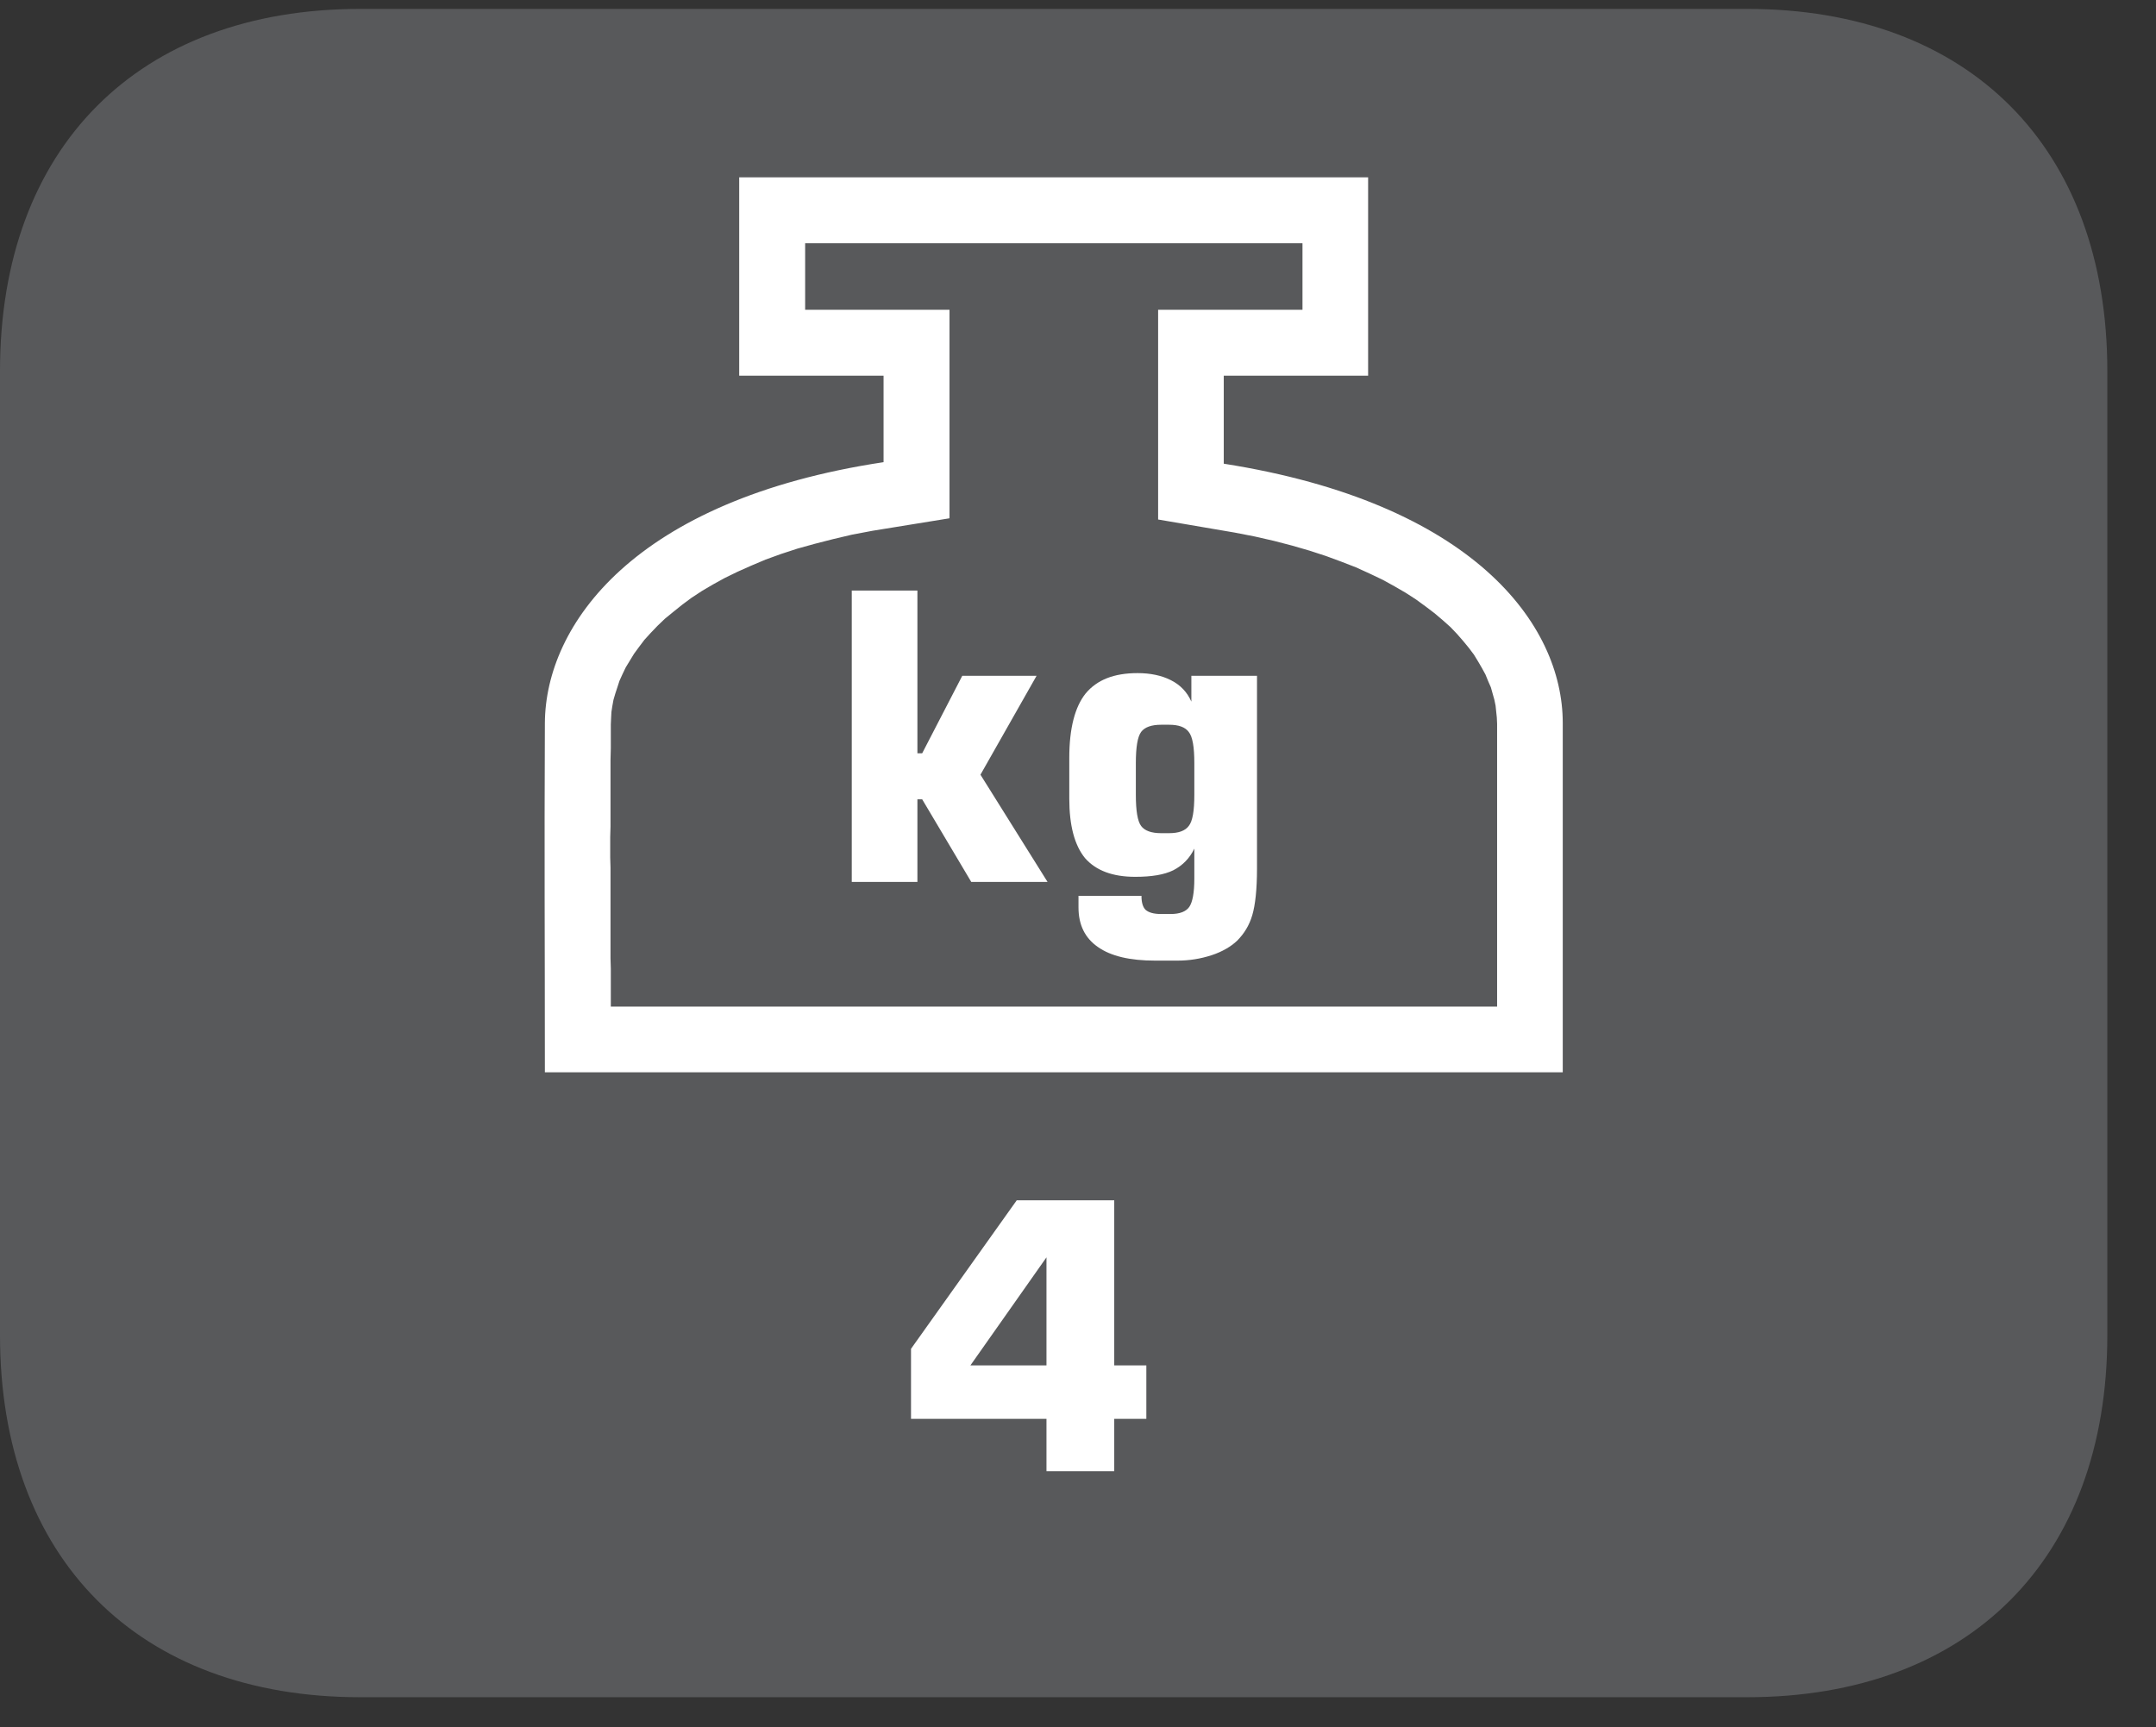
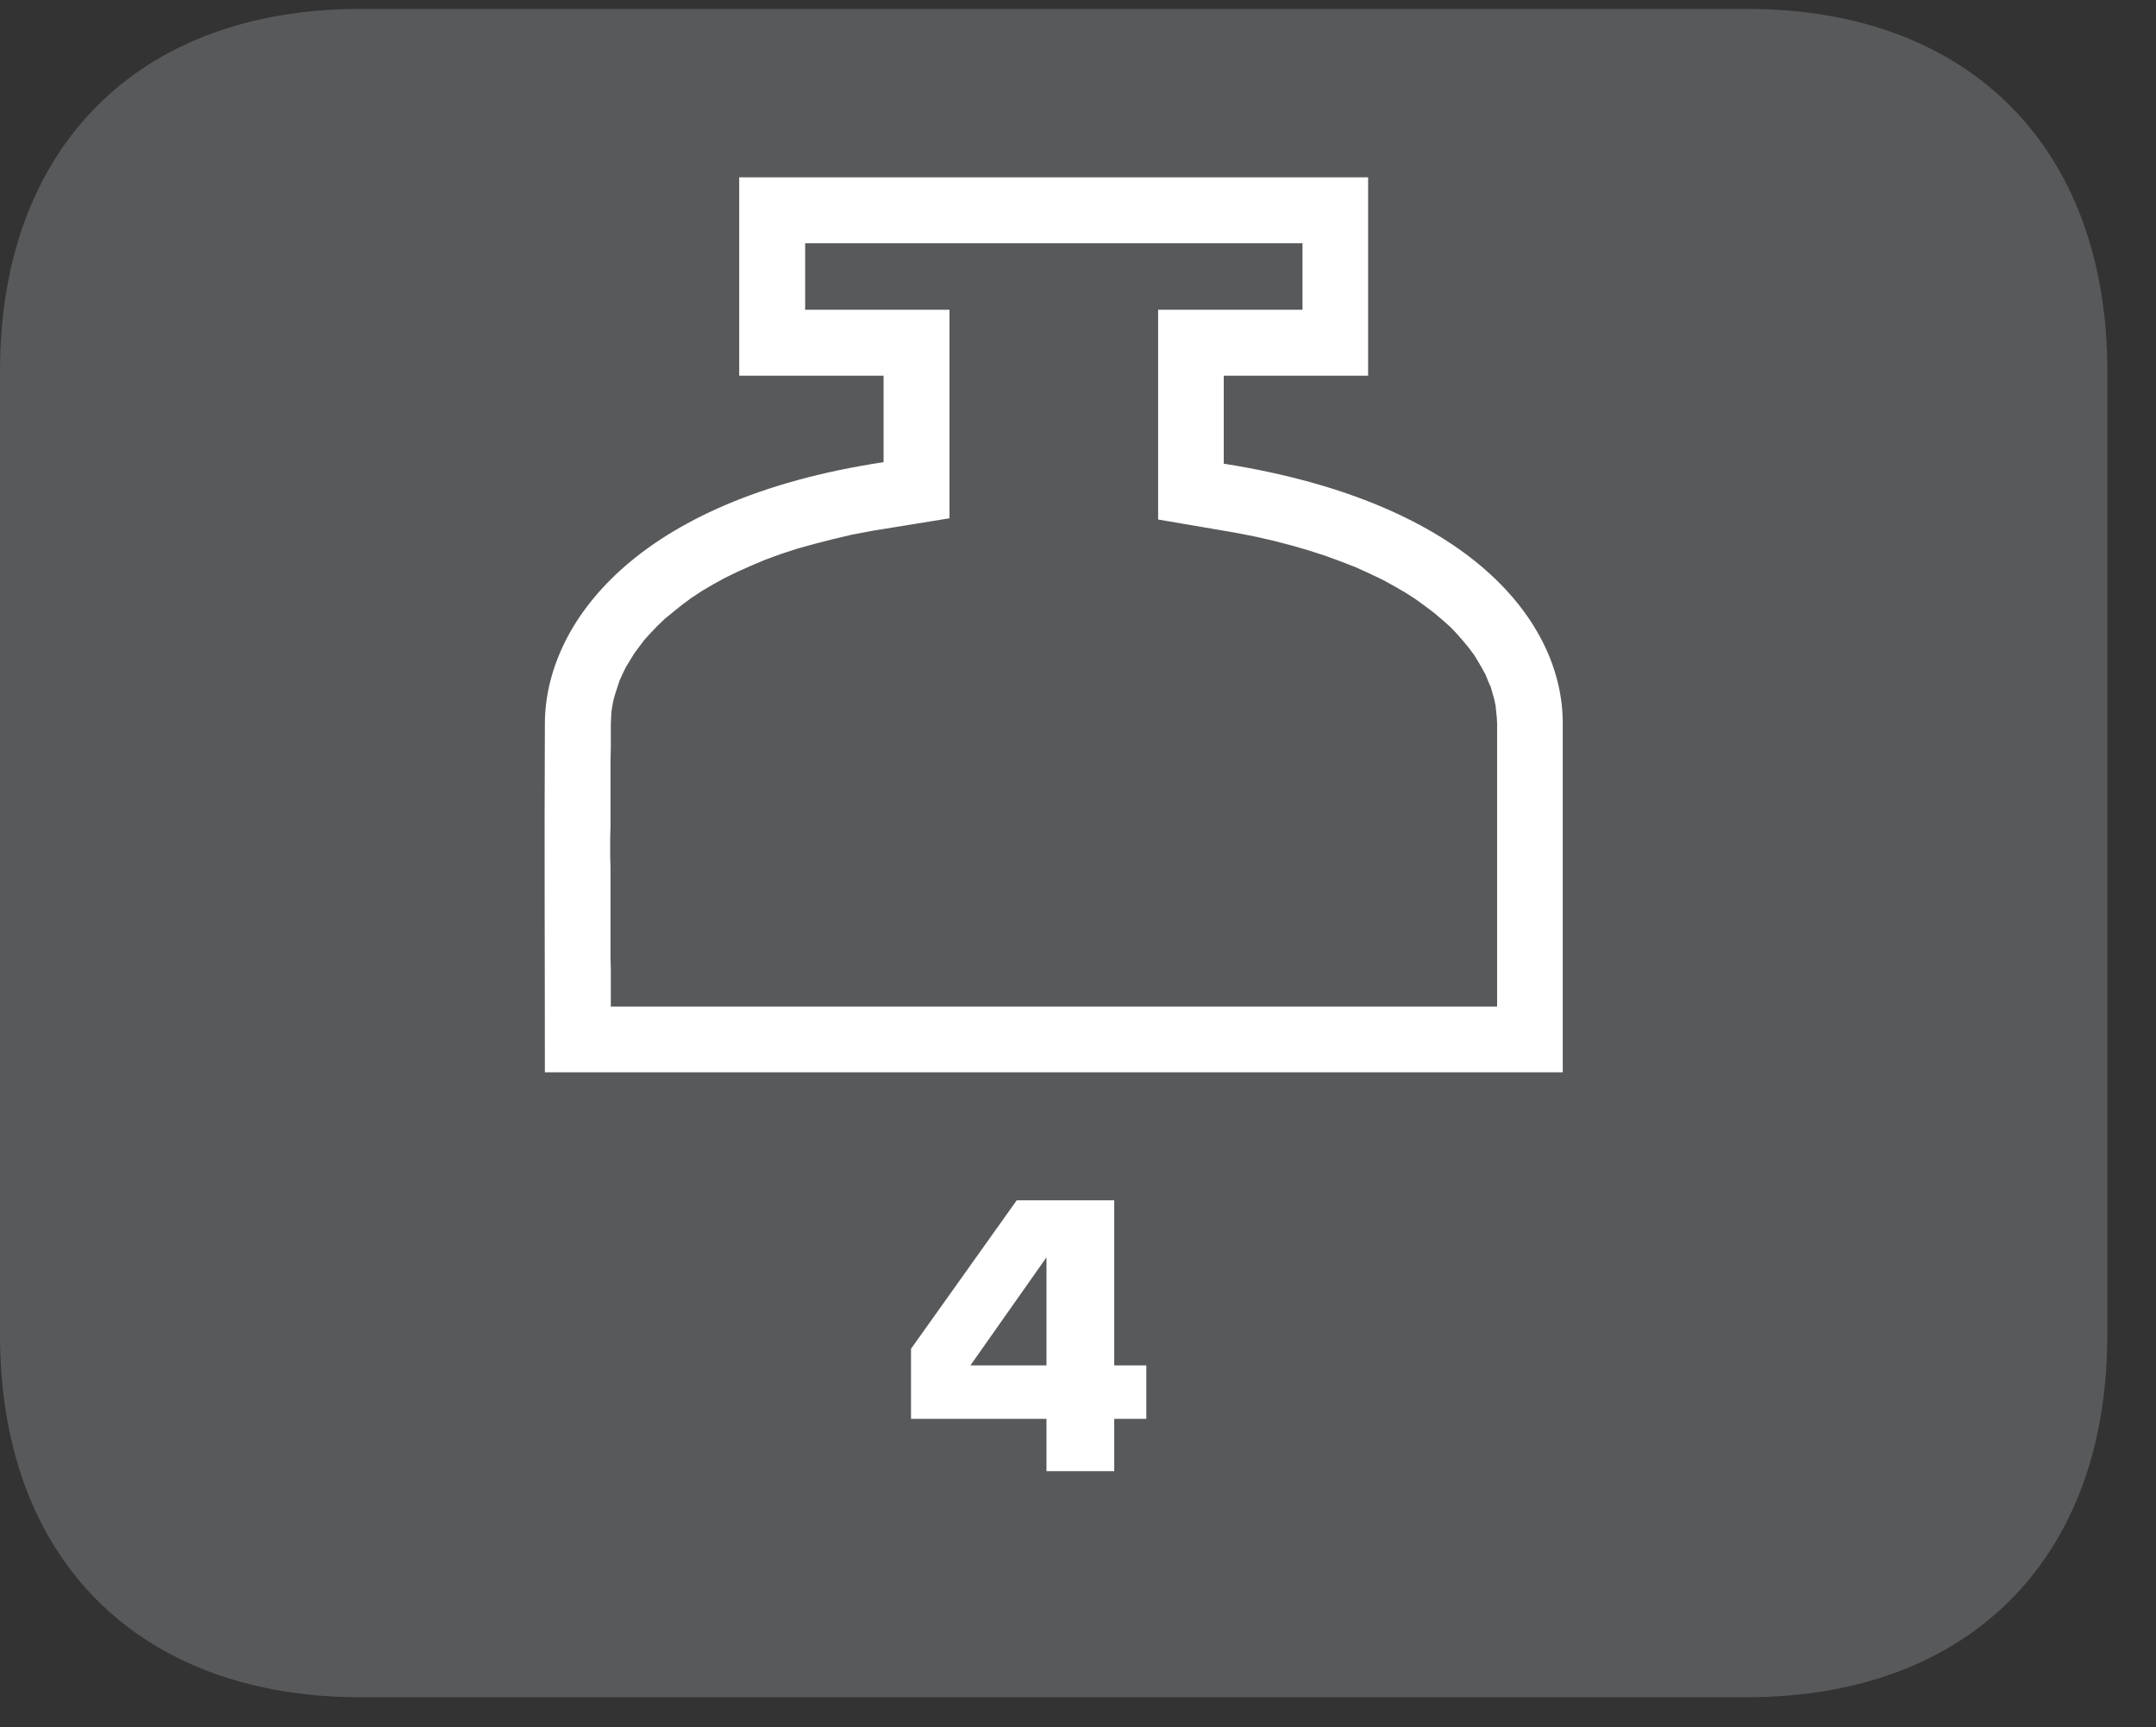
<svg xmlns="http://www.w3.org/2000/svg" xmlns:xlink="http://www.w3.org/1999/xlink" width="28.347pt" height="22.716pt" viewBox="0 0 28.347 22.716" version="1.2">
  <rect x="0" y="0" width="28.347" height="22.716" fill="#333333" stroke="none" />
  <defs>
    <g>
      <symbol overflow="visible" id="glyph0-0">
-         <path style="stroke:none;" d="M 0.25 0.859 L 0.25 -3.453 L 2.688 -3.453 L 2.688 0.859 Z M 0.516 0.594 L 2.422 0.594 L 2.422 -3.172 L 0.516 -3.172 Z M 0.516 0.594 " />
-       </symbol>
+         </symbol>
      <symbol overflow="visible" id="glyph0-1">
        <path style="stroke:none;" d="M 0.953 -1.391 L 1.953 -1.391 L 1.953 -2.812 Z M 0.172 -0.688 L 0.172 -1.609 L 1.562 -3.562 L 2.844 -3.562 L 2.844 -1.391 L 3.266 -1.391 L 3.266 -0.688 L 2.844 -0.688 L 2.844 0 L 1.953 0 L 1.953 -0.688 Z M 0.172 -0.688 " />
      </symbol>
    </g>
    <clipPath id="clip1">
      <path d="M 0 0.117 L 27.707 0.117 L 27.707 22.32 L 0 22.32 Z M 0 0.117 " />
    </clipPath>
  </defs>
  <g id="surface1">
    <g clip-path="url(#clip1)" clip-rule="nonzero">
      <path style=" stroke:none;fill-rule:nonzero;fill:rgb(34.509%,34.901%,35.686%);fill-opacity:1;" d="M 27.707 17.559 L 27.707 4.879 C 27.707 1.941 25.891 0.117 22.969 0.117 L 4.738 0.117 C 1.816 0.117 0 1.941 0 4.879 L 0 17.559 C 0 20.496 1.816 22.32 4.738 22.32 L 22.969 22.32 C 25.891 22.32 27.707 20.496 27.707 17.559 " />
    </g>
    <path style=" stroke:none;fill-rule:nonzero;fill:rgb(100%,100%,100%);fill-opacity:1;" d="M 16.75 7.113 L 16.992 7.176 L 17.219 7.242 L 17.434 7.312 L 17.637 7.387 L 17.828 7.461 L 18.008 7.543 L 18.18 7.625 L 18.336 7.711 L 18.484 7.797 L 18.617 7.883 L 18.746 7.977 L 18.863 8.066 L 18.969 8.156 L 19.07 8.246 L 19.156 8.336 L 19.238 8.43 L 19.312 8.52 L 19.379 8.609 L 19.434 8.699 L 19.484 8.785 L 19.531 8.871 L 19.566 8.957 L 19.602 9.039 L 19.648 9.203 L 19.664 9.281 L 19.672 9.359 L 19.68 9.434 L 19.684 9.52 L 19.684 13.238 L 8.031 13.238 L 8.031 12.738 L 8.027 12.602 L 8.027 11.41 L 8.023 11.277 L 8.023 11.008 L 8.027 10.871 L 8.027 9.996 L 8.031 9.84 L 8.031 9.527 L 8.035 9.438 L 8.039 9.363 L 8.051 9.285 L 8.066 9.203 L 8.09 9.121 L 8.117 9.039 L 8.145 8.953 L 8.184 8.867 L 8.227 8.777 L 8.336 8.598 L 8.402 8.508 L 8.473 8.414 L 8.555 8.324 L 8.645 8.23 L 8.742 8.137 L 8.852 8.047 L 8.969 7.953 L 9.09 7.863 L 9.227 7.773 L 9.371 7.688 L 9.527 7.602 L 9.695 7.52 L 9.879 7.438 L 10.066 7.359 L 10.27 7.285 L 10.484 7.215 L 10.711 7.152 L 10.953 7.09 L 11.203 7.031 L 11.473 6.98 L 12.484 6.816 L 12.484 4.074 L 10.586 4.074 L 10.586 3.199 L 17.125 3.199 L 17.125 4.074 L 15.227 4.074 L 15.227 6.832 L 16.234 7.004 L 16.496 7.055 Z M 9.719 2.332 L 9.719 4.941 L 11.617 4.941 L 11.617 6.078 C 8.332 6.574 7.172 8.219 7.164 9.508 C 7.156 11.309 7.164 12.301 7.164 14.102 L 20.547 14.102 L 20.547 9.508 C 20.547 8.203 19.359 6.613 16.09 6.098 L 16.09 4.941 L 17.988 4.941 L 17.988 2.332 Z M 9.719 2.332 " />
-     <path style=" stroke:none;fill-rule:nonzero;fill:rgb(100%,100%,100%);fill-opacity:1;" d="M 11.199 11.598 L 11.199 7.766 L 12.062 7.766 L 12.062 9.906 L 12.125 9.906 L 12.652 8.887 L 13.629 8.887 L 12.891 10.188 L 13.773 11.598 L 12.77 11.598 L 12.125 10.512 L 12.062 10.512 L 12.062 11.598 Z M 11.199 11.598 " />
-     <path style=" stroke:none;fill-rule:nonzero;fill:rgb(100%,100%,100%);fill-opacity:1;" d="M 16.527 8.887 L 16.527 11.422 C 16.527 11.699 16.504 11.902 16.465 12.035 C 16.426 12.168 16.359 12.277 16.266 12.371 C 16.184 12.449 16.07 12.516 15.93 12.562 C 15.785 12.609 15.637 12.633 15.48 12.633 L 15.188 12.633 C 14.855 12.633 14.605 12.574 14.434 12.453 C 14.266 12.336 14.18 12.164 14.18 11.934 L 14.18 11.781 L 15.008 11.781 C 15.008 11.871 15.027 11.93 15.062 11.965 C 15.102 12 15.168 12.02 15.266 12.02 L 15.391 12.02 C 15.512 12.02 15.594 11.988 15.637 11.926 C 15.68 11.863 15.703 11.738 15.703 11.555 L 15.703 11.16 C 15.641 11.289 15.547 11.383 15.426 11.445 C 15.305 11.504 15.141 11.531 14.926 11.531 C 14.629 11.531 14.41 11.449 14.266 11.285 C 14.129 11.117 14.059 10.859 14.059 10.504 L 14.059 9.965 C 14.059 9.578 14.133 9.297 14.273 9.121 C 14.422 8.941 14.645 8.852 14.957 8.852 C 15.125 8.852 15.273 8.883 15.395 8.945 C 15.52 9.008 15.609 9.102 15.664 9.227 L 15.664 8.887 Z M 14.934 10.035 L 14.934 10.453 C 14.934 10.664 14.957 10.801 15.004 10.863 C 15.051 10.926 15.141 10.957 15.266 10.957 L 15.371 10.957 C 15.496 10.957 15.582 10.926 15.629 10.863 C 15.68 10.801 15.703 10.664 15.703 10.453 L 15.703 10.035 C 15.703 9.824 15.68 9.688 15.629 9.625 C 15.582 9.562 15.496 9.531 15.371 9.531 L 15.266 9.531 C 15.141 9.531 15.051 9.562 15.004 9.625 C 14.957 9.688 14.934 9.824 14.934 10.035 " />
    <g style="fill:rgb(100%,100%,100%);fill-opacity:1;">
      <use xlink:href="#glyph0-1" x="11.806" y="19.347" />
    </g>
  </g>
</svg>